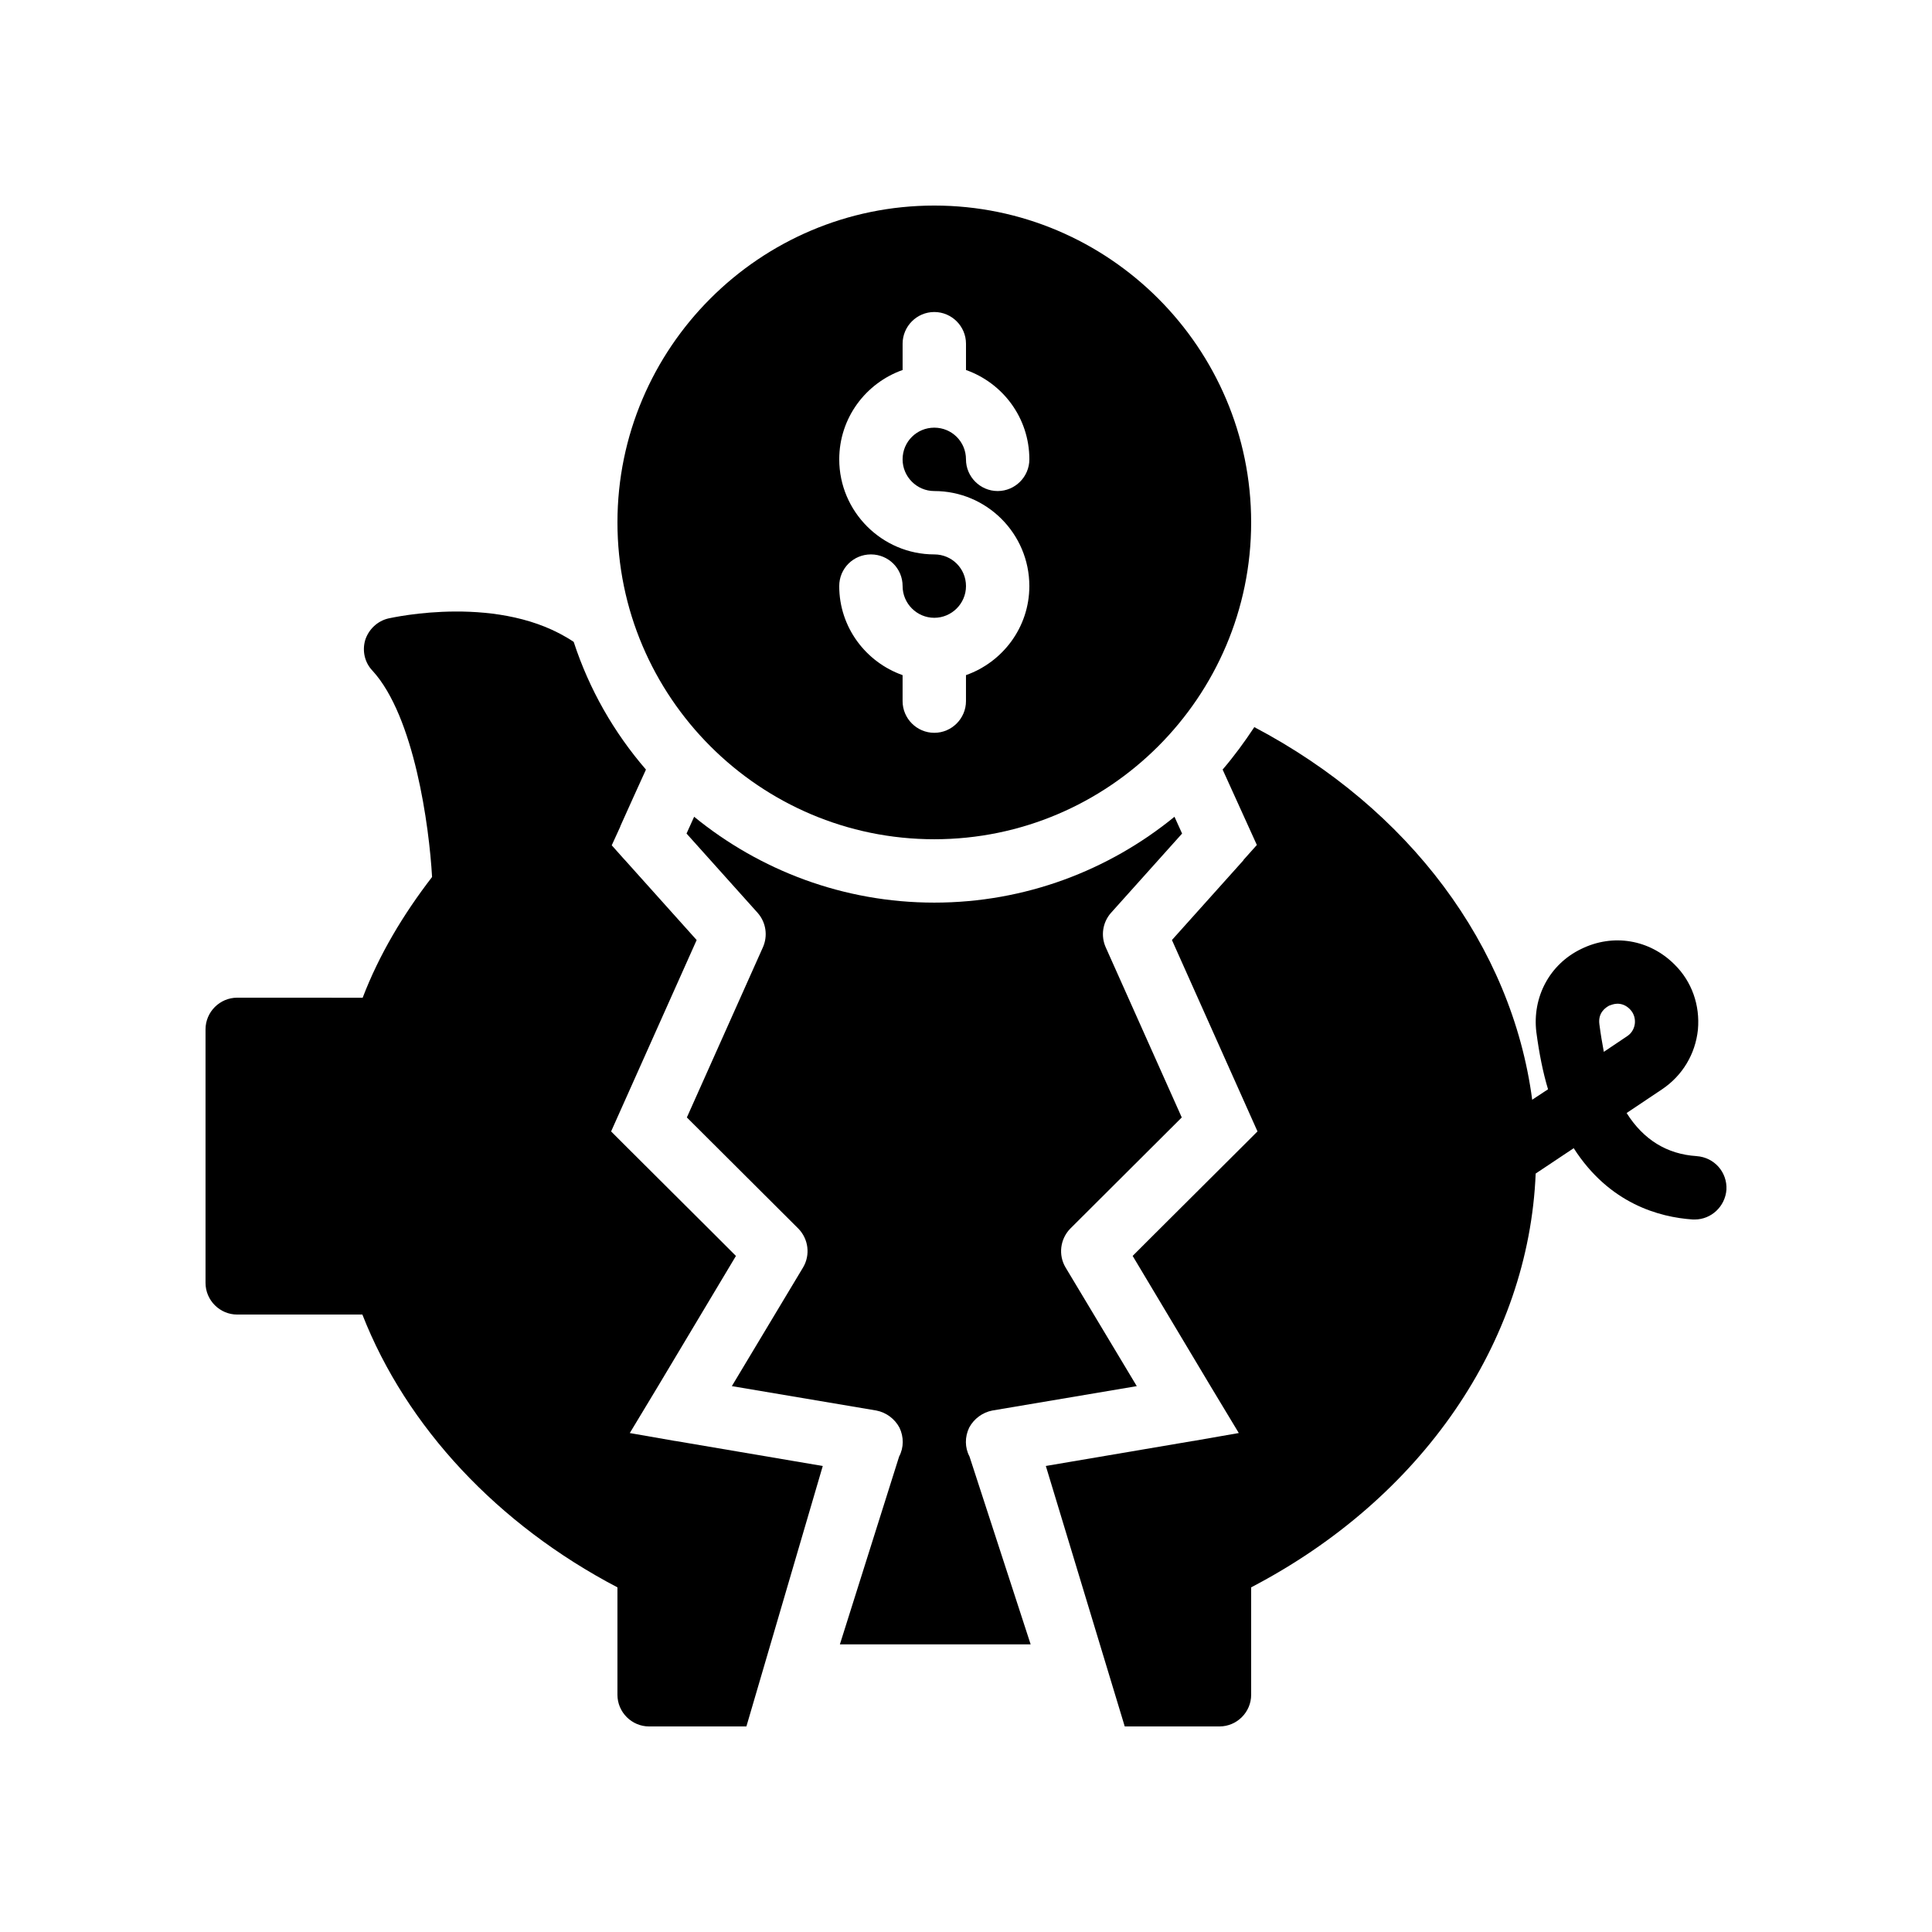
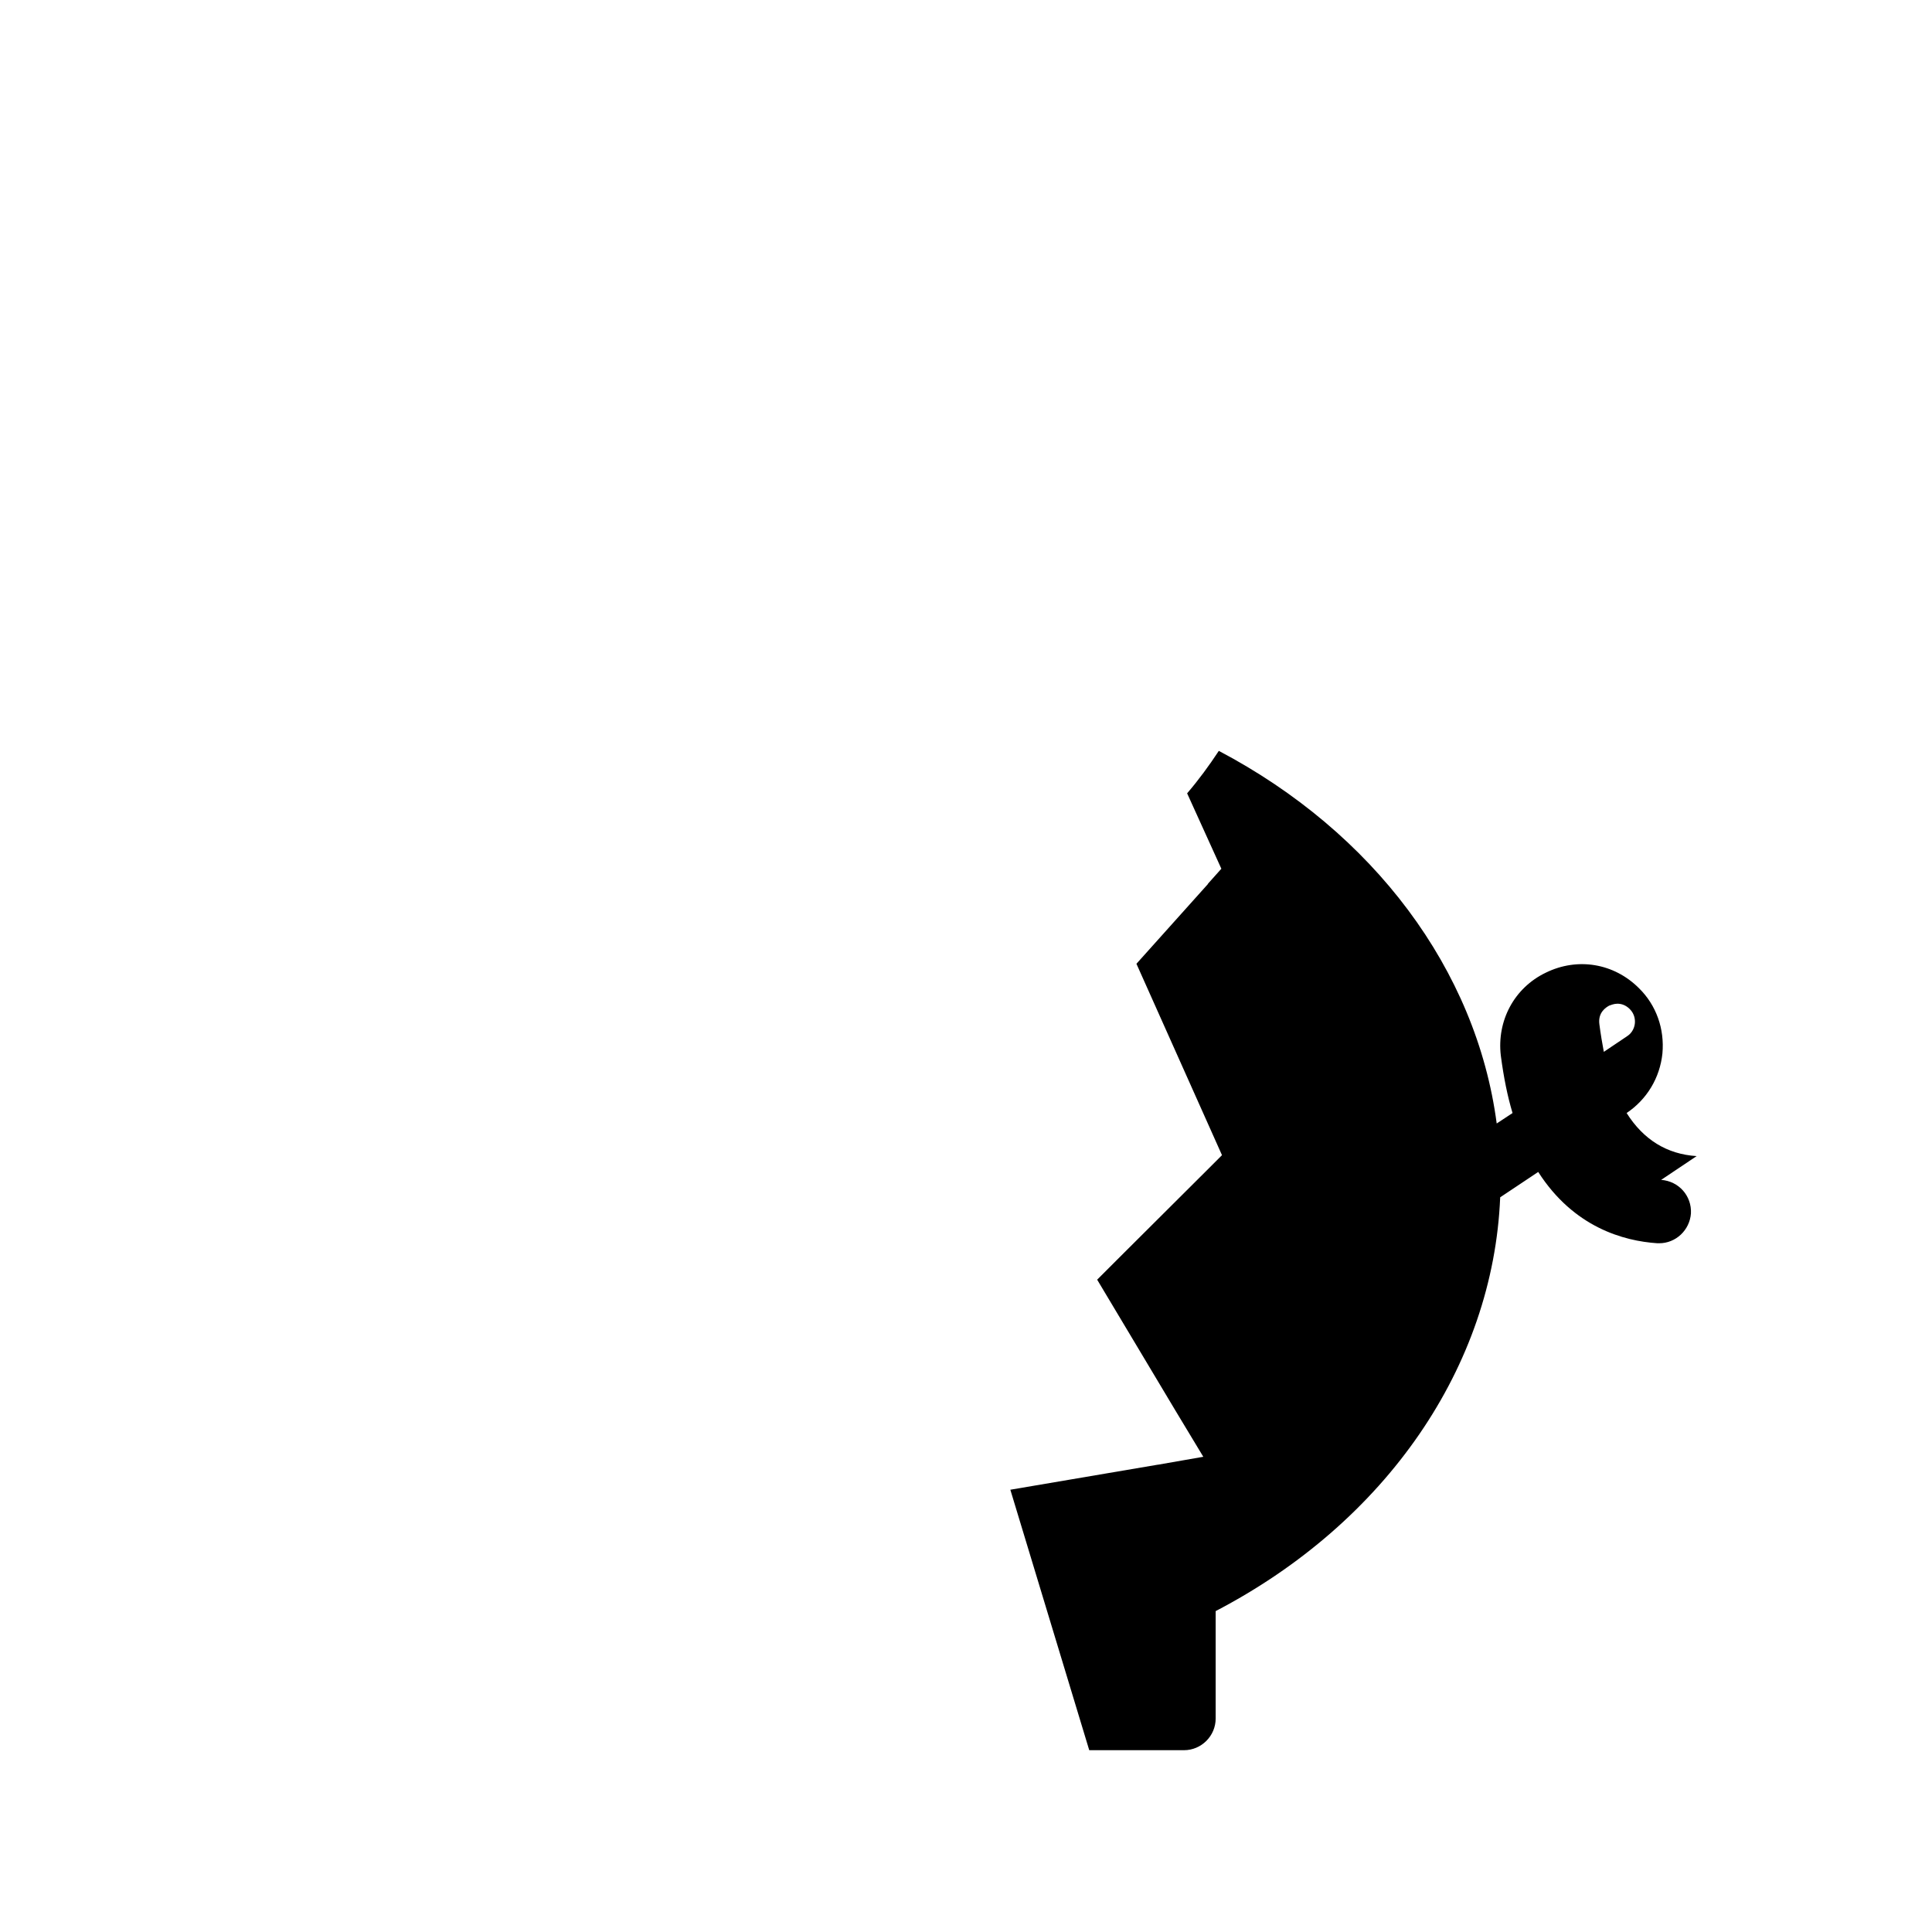
<svg xmlns="http://www.w3.org/2000/svg" fill="#000000" width="800px" height="800px" version="1.1" viewBox="144 144 512 512">
  <g>
-     <path d="m593.63 450.38c-7.894-0.504-14.105-4.367-18.559-11.418l9.406-6.297c5.375-3.609 8.816-9.32 9.488-15.785 0.586-6.465-1.594-12.762-6.215-17.297-6.633-6.633-16.289-8.23-24.688-4.113-8.398 4.031-13.016 12.762-11.922 22 0.754 5.711 1.762 10.746 3.106 15.199l-4.199 2.769c-5.375-40.723-32.664-77.168-73.641-98.746-2.602 3.945-5.375 7.727-8.398 11.25l9.07 19.984-3.527 3.945s0 0.082-0.082 0.168l-18.895 21.074 4.617 10.328 18.055 40.391-4.113 4.113-23.68 23.594-5.289 5.289 20.738 34.68 7.391 12.258-12.008 2.098h-0.082l-39.047 6.633 20.91 69.027h25.105c4.617 0 8.398-3.777 8.398-8.398v-28.465c45.258-23.594 73.555-64.906 75.402-109.66l10.078-6.719c9.406 14.695 22.672 18.305 31.57 18.895h0.504c4.367 0 8.062-3.441 8.398-7.894 0.25-4.617-3.191-8.562-7.894-8.898zm-25.777-34.93c-0.418-3.106 1.68-4.449 2.602-4.953 0.504-0.168 1.258-0.504 2.184-0.504 1.008 0 2.184 0.336 3.273 1.426 1.344 1.344 1.426 2.938 1.344 3.777-0.082 0.84-0.504 2.434-2.098 3.441l-6.129 4.113c-0.422-2.262-0.84-4.699-1.176-7.301z" />
-     <path d="m400.84 522.34c1.258-2.352 3.527-4.031 6.129-4.535l38.289-6.465-18.895-31.488c-1.93-3.273-1.426-7.473 1.258-10.242l29.559-29.473-20.152-45.09c-1.344-3.023-0.84-6.551 1.344-9.07l18.895-21.074-2.016-4.449c-17.383 14.188-39.551 22.75-63.648 22.75-24.098 0-46.266-8.566-63.648-22.754l-2.016 4.449 18.895 21.074c2.184 2.519 2.688 6.047 1.344 9.07l-20.152 45.09 29.559 29.473c2.688 2.769 3.191 6.969 1.258 10.242l-18.895 31.488 38.289 6.465c2.602 0.504 4.871 2.184 6.129 4.535 1.176 2.434 1.176 5.289-0.082 7.641l-15.703 49.793h50.551l-16.207-49.793c-1.258-2.348-1.258-5.203-0.082-7.637z" />
-     <path d="m322.91 525.87-12.008-2.098 7.391-12.258 20.738-34.68-5.289-5.289-23.68-23.594-4.113-4.113 18.055-40.391 4.617-10.328-18.895-21.074c-0.082-0.082-0.082-0.168-0.168-0.168l-3.441-3.863 2.266-4.953v-0.082l3.441-7.641 3.359-7.391c-8.48-9.824-15.031-21.242-19.145-33.84-19.23-12.93-47.863-6.465-49.121-6.215-2.856 0.672-5.207 2.856-6.129 5.711-0.84 2.856-0.168 5.961 1.93 8.145 11.082 12.09 15.031 41.227 15.785 54.664-7.641 9.91-14.023 20.57-18.391 31.992l-33.246-0.008c-4.617 0-8.398 3.777-8.398 8.398v67.176c0 4.617 3.777 8.398 8.398 8.398h33.168c11.672 29.809 35.855 55.672 67.594 72.297v28.461c0 4.617 3.777 8.398 8.398 8.398h25.777l20.238-69.023-39.047-6.633z" />
-     <path d="m307.63 282.44c0 46.266 37.703 83.969 83.969 83.969 46.266 0 83.969-37.703 83.969-83.969s-37.703-83.965-83.969-83.965c-46.266 0-83.969 37.699-83.969 83.965zm92.367-47.355v6.969c9.742 3.441 16.793 12.68 16.793 23.68 0 4.617-3.777 8.398-8.398 8.398-4.617 0-8.398-3.777-8.398-8.398 0-4.703-3.777-8.398-8.398-8.398-4.617 0-8.398 3.695-8.398 8.398 0 4.617 3.777 8.398 8.398 8.398 13.855 0 25.191 11.25 25.191 25.191 0 10.914-7.055 20.152-16.793 23.594v6.887c0 4.617-3.777 8.398-8.398 8.398-4.617 0-8.398-3.777-8.398-8.398v-6.887c-9.742-3.441-16.793-12.68-16.793-23.594 0-4.703 3.777-8.398 8.398-8.398 4.617 0 8.398 3.695 8.398 8.398 0 4.617 3.777 8.398 8.398 8.398 4.617 0 8.398-3.777 8.398-8.398 0-4.703-3.777-8.398-8.398-8.398-13.855 0-25.191-11.336-25.191-25.191 0-11 7.055-20.238 16.793-23.68v-6.969c0-4.617 3.777-8.398 8.398-8.398 4.617 0 8.398 3.777 8.398 8.398z" />
+     <path d="m593.63 450.38c-7.894-0.504-14.105-4.367-18.559-11.418c5.375-3.609 8.816-9.32 9.488-15.785 0.586-6.465-1.594-12.762-6.215-17.297-6.633-6.633-16.289-8.23-24.688-4.113-8.398 4.031-13.016 12.762-11.922 22 0.754 5.711 1.762 10.746 3.106 15.199l-4.199 2.769c-5.375-40.723-32.664-77.168-73.641-98.746-2.602 3.945-5.375 7.727-8.398 11.25l9.07 19.984-3.527 3.945s0 0.082-0.082 0.168l-18.895 21.074 4.617 10.328 18.055 40.391-4.113 4.113-23.68 23.594-5.289 5.289 20.738 34.68 7.391 12.258-12.008 2.098h-0.082l-39.047 6.633 20.91 69.027h25.105c4.617 0 8.398-3.777 8.398-8.398v-28.465c45.258-23.594 73.555-64.906 75.402-109.66l10.078-6.719c9.406 14.695 22.672 18.305 31.57 18.895h0.504c4.367 0 8.062-3.441 8.398-7.894 0.25-4.617-3.191-8.562-7.894-8.898zm-25.777-34.93c-0.418-3.106 1.68-4.449 2.602-4.953 0.504-0.168 1.258-0.504 2.184-0.504 1.008 0 2.184 0.336 3.273 1.426 1.344 1.344 1.426 2.938 1.344 3.777-0.082 0.84-0.504 2.434-2.098 3.441l-6.129 4.113c-0.422-2.262-0.84-4.699-1.176-7.301z" />
  </g>
</svg>